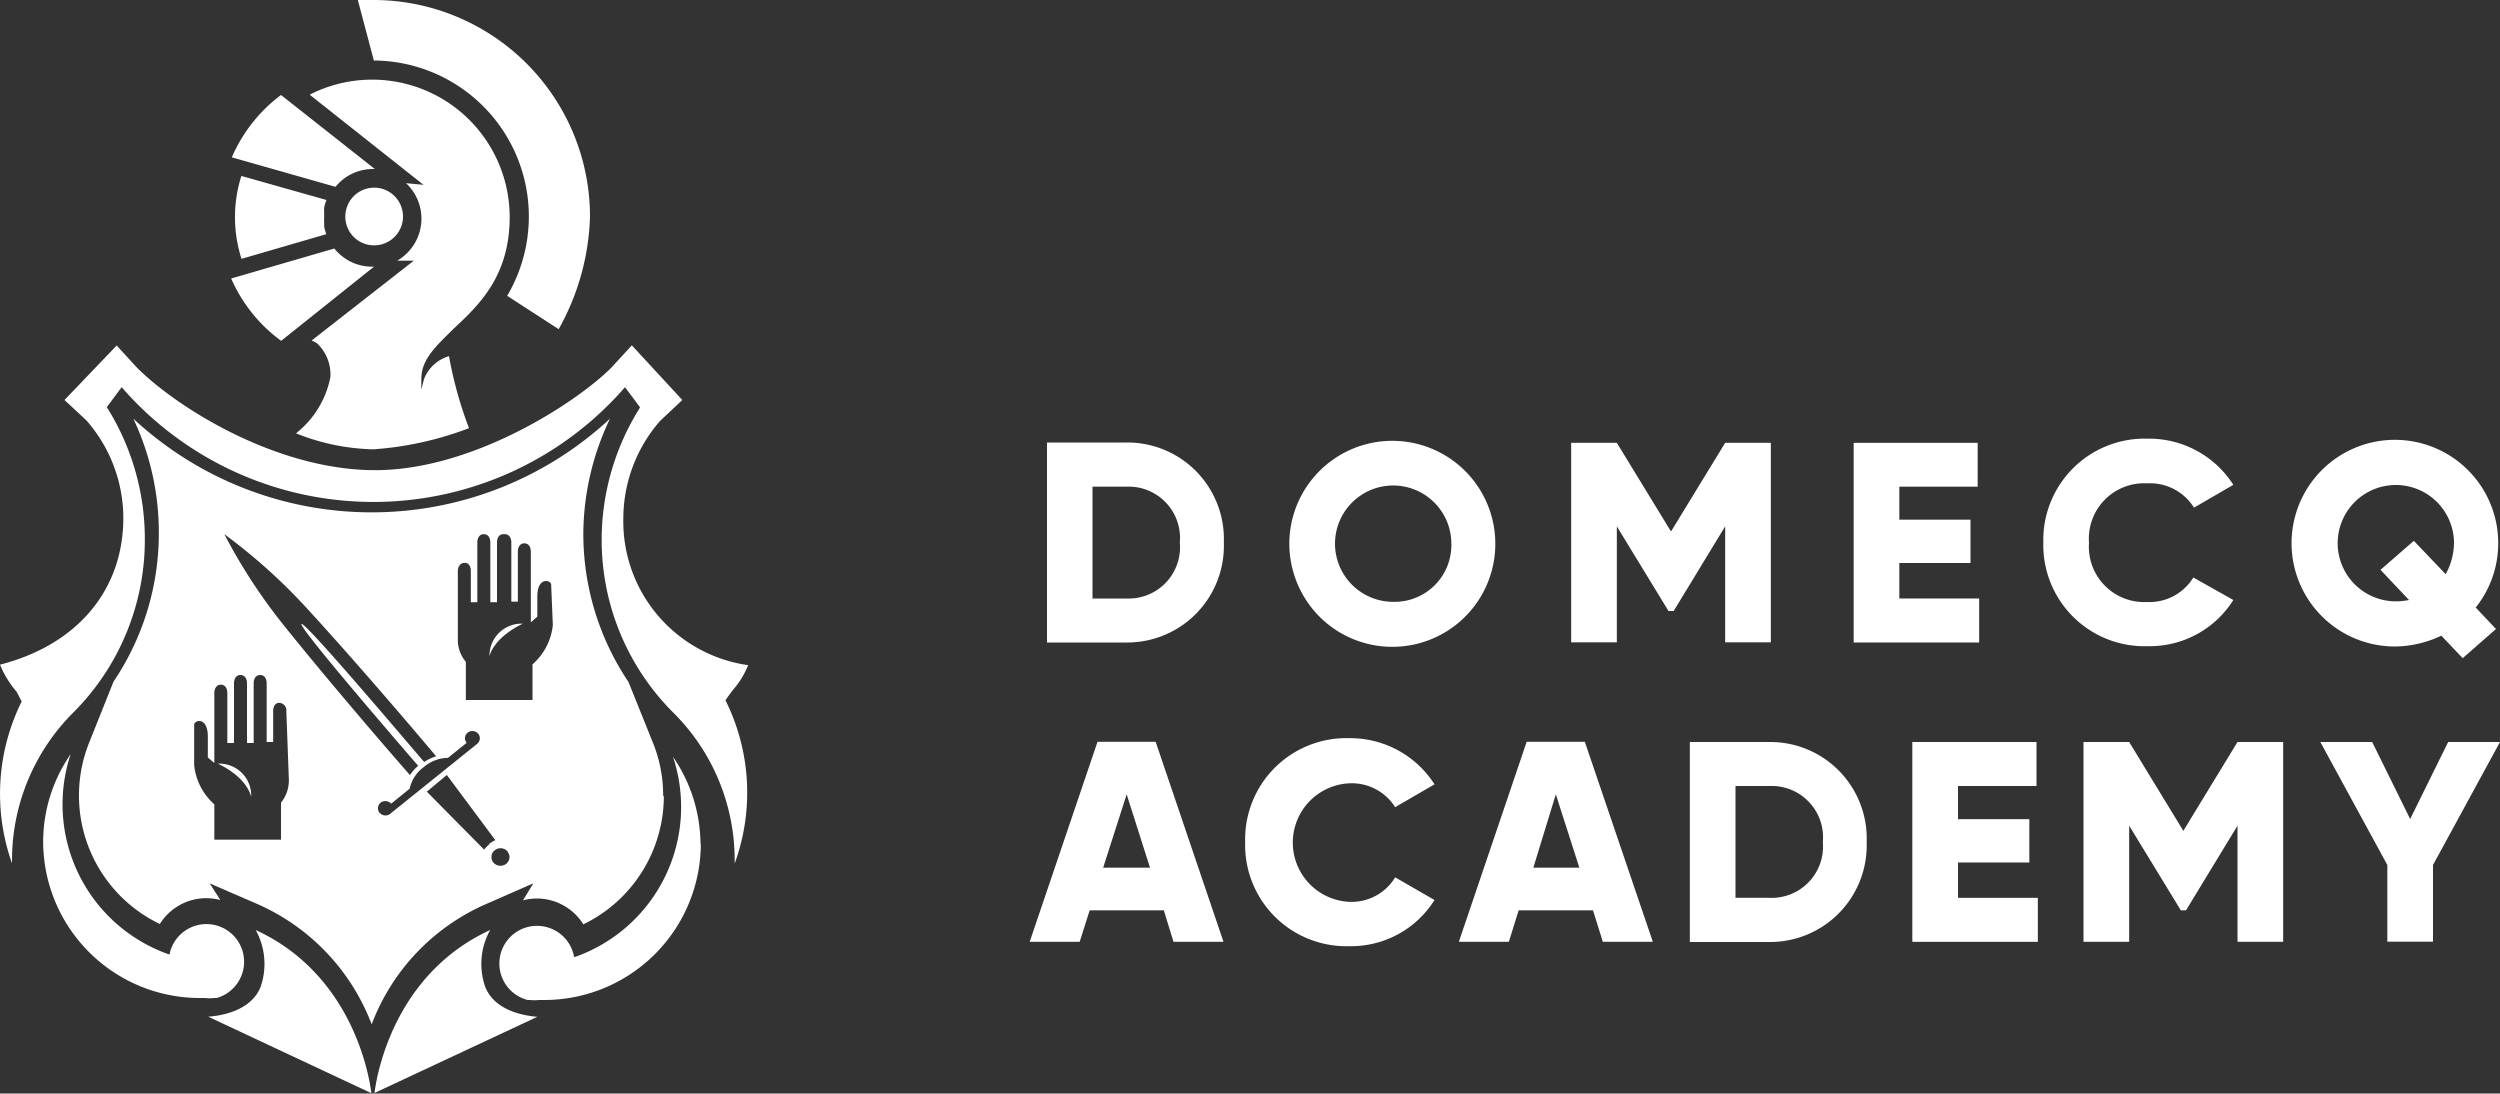
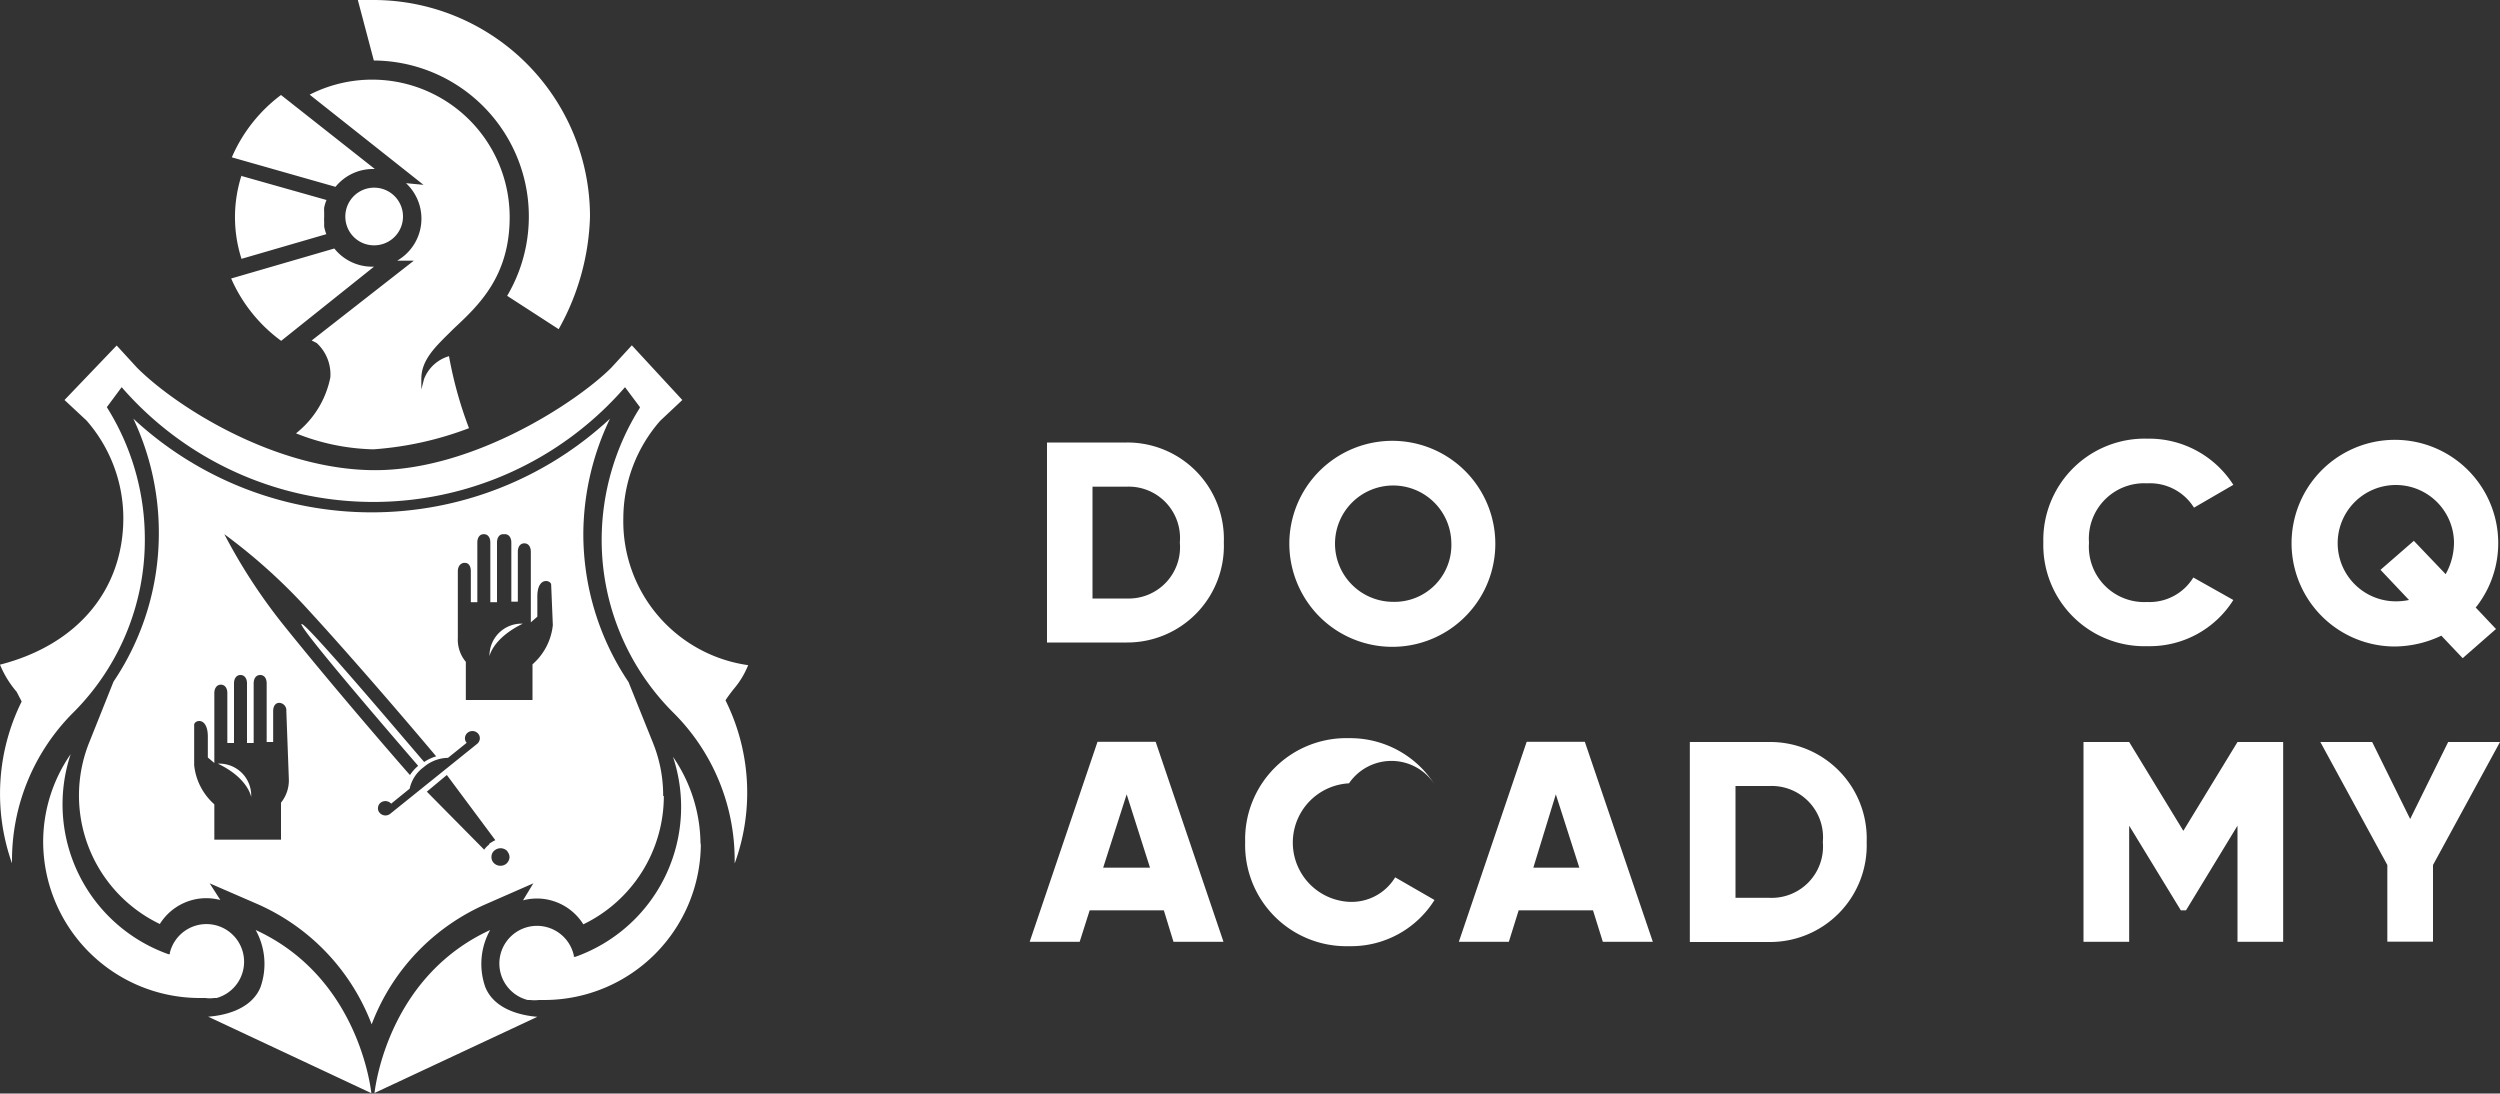
<svg xmlns="http://www.w3.org/2000/svg" class="d-block" width="150" height="65.61" viewBox="0 0 150 65.61" focusable="false">
  <rect x="0" y="0" width="150" height="65.61" fill="#333333" stroke="none" />
  <title>Domecq Academy</title>
  <path d="M39.83,47.75A8.55,8.55,0,0,1,35,55.46a3.29,3.29,0,0,0-2.78-1.55,3.34,3.34,0,0,0-.84.11L32,53l-2.85,1.25a12.82,12.82,0,0,0-6.85,7.21,12.87,12.87,0,0,0-6.84-7.21L12.58,53l.64,1a3.48,3.48,0,0,0-.85-.11,3.29,3.29,0,0,0-2.78,1.55A8.55,8.55,0,0,1,5.34,44.58L6.81,40.9A15.91,15.91,0,0,0,9.53,32,16,16,0,0,0,8,25.12a21,21,0,0,0,28.6,0A16.13,16.13,0,0,0,35,32a15.92,15.92,0,0,0,2.71,8.92l1.48,3.68a8.42,8.42,0,0,1,.6,3.17ZM17.18,42.67a.45.45,0,0,0-.42-.5h0c-.25,0-.37.22-.37.5v1.85H16V41c0-.28-.13-.5-.39-.5h0c-.26,0-.39.23-.39.5v3.58h-.4V41c0-.28-.14-.5-.39-.5h0c-.26,0-.39.23-.39.5v3.58h-.4v-3c0-.27-.13-.5-.39-.5h0c-.25,0-.39.23-.39.5v4.2l-.39-.33V44.2c0-1.23-.82-1-.82-.71v2.42a3.64,3.64,0,0,0,1.21,2.35v2.12h4V48.16a2.13,2.13,0,0,0,.47-1.44Zm7.4,3.86a2.56,2.56,0,0,1,.51-.58c-1.77-2.05-7.21-8.37-7-8.51s5.61,6.24,7.36,8.28a2.64,2.64,0,0,1,.72-.34c-.67-.8-4.62-5.48-7.95-9.09a34.2,34.2,0,0,0-4.76-4.24,33.47,33.47,0,0,0,3.44,5.31c3,3.75,6.9,8.24,7.72,9.17Zm4.05-1.9a.45.45,0,0,0,.16-.3.43.43,0,0,0-.1-.31.46.46,0,0,0-.63-.06.43.43,0,0,0-.16.29.41.41,0,0,0,.1.32l-1.12.9a2.31,2.31,0,0,0-1.46.56,2.16,2.16,0,0,0-.84,1.29l-1.11.9a.47.47,0,0,0-.63-.06.41.41,0,0,0-.16.3.39.39,0,0,0,.1.31.46.46,0,0,0,.63.06Zm.72,6a2.26,2.26,0,0,1,.37-.22l-2.91-3.91-1.2,1,3.44,3.48a1.47,1.47,0,0,1,.3-.31Zm1.1.45a.56.56,0,0,0-.77-.06.48.48,0,0,0-.19.35.51.51,0,0,0,.12.39.56.56,0,0,0,.76.07.57.57,0,0,0,.2-.36.52.52,0,0,0-.13-.38Zm2.62-16c0-.27-.83-.51-.83.71V37l-.39.34V33.1c0-.27-.13-.5-.39-.5h0c-.26,0-.39.23-.39.5v3h-.39V32.55c0-.28-.14-.5-.39-.5H30.2c-.25,0-.38.22-.38.5v3.58h-.4V32.55c0-.28-.13-.5-.39-.5h0c-.26,0-.39.22-.39.5v3.58h-.39V34.27c0-.28-.11-.5-.37-.5h0c-.26,0-.41.23-.41.5v4a2.07,2.07,0,0,0,.48,1.44V42h4V39.86a3.62,3.62,0,0,0,1.22-2.35Zm-20,10.74c1.83.87,2,2,2,2a1.91,1.91,0,0,0-2-2Zm16.3-6.45s.19-1.07,2-1.95a1.92,1.92,0,0,0-2,1.95Z" style="fill:#fff" />
  <path d="M25.41,11.09,18.58,5.68a8.25,8.25,0,0,1,12,7.35c0,3.56-1.87,5.3-3.37,6.7-1,1-1.93,1.8-1.93,3v.64l.16-.62a2.29,2.29,0,0,1,1.5-1.38,24,24,0,0,0,1.2,4.32,20,20,0,0,1-5.74,1.27A13.2,13.2,0,0,1,17.76,26a5.7,5.7,0,0,0,2.06-3.35A2.55,2.55,0,0,0,19,20.58l0,0-.3-.15,6.13-4.79-1,0a2.91,2.91,0,0,0,.53-4.65ZM35.4,13a14.62,14.62,0,0,1-1.88,6.75l-3.09-2a9.36,9.36,0,0,0-8-14.12L21.47,0c.3,0,.6,0,.91,0A13,13,0,0,1,35.4,13ZM20.72,13a1.73,1.73,0,1,1,1.73,1.72A1.72,1.72,0,0,1,20.72,13Zm1.66,3h.06l-5.57,4.45a9.18,9.18,0,0,1-3-3.74l6.19-1.8A2.89,2.89,0,0,0,22.38,16Zm-7.92-5.45L19.59,12a2.44,2.44,0,0,0-.14.46,2.19,2.19,0,0,0,0,.27v0c0,.1,0,.2,0,.3a2.64,2.64,0,0,0,0,.29c0,.09,0,.17,0,.27v0a2.42,2.42,0,0,0,.13.46l-5.09,1.48a8.19,8.19,0,0,1,0-5ZM44.08,51.8v-.16a12.46,12.46,0,0,0-3.72-8.92l0,0a14.64,14.64,0,0,1-4.26-10.35,14.9,14.9,0,0,1,2.29-7.9l0-.05-.89-1.19-.06.07a20,20,0,0,1-30.08,0l-.06-.07-.89,1.2,0,0a14.85,14.85,0,0,1,2.28,7.9A14.64,14.64,0,0,1,4.45,42.7h0A12.52,12.52,0,0,0,.72,51.64v.16a12.47,12.47,0,0,1,.58-9.71l0,0,0,0L1,41.51A6,6,0,0,1,0,39.88C4.64,38.69,7.4,35.4,7.4,31.07a8.91,8.91,0,0,0-2.21-5.84L3.87,24,7,20.73l1.22,1.33c2.38,2.38,8.35,6.15,14.29,6.15s12.17-4.14,14.17-6.15l1.23-1.34L40.94,24l-1.33,1.25a8.91,8.91,0,0,0-2.21,5.84,8.71,8.71,0,0,0,7.49,8.82A5.2,5.2,0,0,1,44,41.37c-.17.22-.34.44-.47.65l0,0,0,0a12.42,12.42,0,0,1,.58,9.71ZM16.86,5.7l5.63,4.44h-.11a2.89,2.89,0,0,0-2.25,1.07L13.91,9.44A9.22,9.22,0,0,1,16.86,5.7ZM42.05,50.56A9.4,9.4,0,0,1,32.66,60h-.32a2.45,2.45,0,0,1-.54,0h-.09v0h-.05a2.26,2.26,0,1,1,2.77-2.67l0,.08.09,0a9.54,9.54,0,0,0,5.86-12,9.31,9.31,0,0,1,1.65,5.3Zm-39.46,0a9.24,9.24,0,0,1,1.65-5.31,9.54,9.54,0,0,0,5.86,12l.09,0,0-.08A2.26,2.26,0,1,1,13,59.88h-.05v0h-.1a1.87,1.87,0,0,1-.53,0H12A9.4,9.4,0,0,1,2.59,50.56ZM32.26,61l-9.79,4.58c.12-1,1.12-7.1,6.94-9.78a4.18,4.18,0,0,0-.29,3.43c.59,1.45,2.39,1.72,3.14,1.78Zm-10,4.58L12.49,61c.75-.05,2.55-.33,3.14-1.77a4.19,4.19,0,0,0-.29-3.43c5.83,2.68,6.82,8.79,6.94,9.78Z" style="fill:#fff" />
  <path d="M73.43,32.55a5.8,5.8,0,0,1-5.82,6H62.82v-12h4.79A5.79,5.79,0,0,1,73.43,32.55Zm-2.64,0a3.08,3.08,0,0,0-3.18-3.35H65.55v6.71h2.06a3.08,3.08,0,0,0,3.18-3.36Z" style="fill:#fff" />
  <path d="M77.36,32.55A6.18,6.18,0,1,1,79.17,37a6.22,6.22,0,0,1-1.81-4.42Zm9.72,0a3.49,3.49,0,1,0-3.49,3.56,3.41,3.41,0,0,0,3.49-3.56Z" style="fill:#fff" />
-   <polygon points="106.25 38.54 103.51 38.54 103.51 31.58 100.42 36.66 100.11 36.66 97.01 31.58 97.01 38.54 94.27 38.54 94.27 26.57 97.01 26.57 100.26 31.89 103.51 26.57 106.25 26.57 106.25 38.54" style="fill:#fff" />
-   <polygon points="118.75 35.91 118.75 38.55 111.22 38.55 111.22 26.57 118.66 26.57 118.66 29.2 113.96 29.2 113.96 31.18 118.23 31.18 118.23 33.78 113.96 33.78 113.96 35.91 118.75 35.91" style="fill:#fff" />
  <path d="M122.6,32.55a6.08,6.08,0,0,1,6.23-6.23A6,6,0,0,1,134,29.09l-2.36,1.37A3.11,3.11,0,0,0,128.83,29a3.32,3.32,0,0,0-3.49,3.56,3.32,3.32,0,0,0,3.49,3.56,3.08,3.08,0,0,0,2.77-1.47L134,36a5.92,5.92,0,0,1-5.13,2.77A6.07,6.07,0,0,1,122.6,32.55Z" style="fill:#fff" />
  <path d="M148.56,36.47l1.2,1.27-2,1.75-1.28-1.35a6.62,6.62,0,0,1-2.81.65,6.2,6.2,0,1,1,4.86-2.32Zm-4-.45-1.73-1.83,2-1.74,1.91,2a3.94,3.94,0,0,0,.5-1.93,3.49,3.49,0,1,0-3.49,3.56,4,4,0,0,0,.84-.09Z" style="fill:#fff" />
  <path d="M69.83,54.62H65.38l-.6,1.89h-3l4.07-12h3.49l4.07,12h-3ZM69,52.06l-1.4-4.4-1.41,4.4Z" style="fill:#fff" />
-   <path d="M74.71,50.52a6.07,6.07,0,0,1,6.23-6.23,6,6,0,0,1,5.13,2.77l-2.36,1.37A3.08,3.08,0,0,0,80.94,47a3.56,3.56,0,0,0,0,7.11,3.06,3.06,0,0,0,2.77-1.47L86.07,54a5.9,5.9,0,0,1-5.13,2.77A6.07,6.07,0,0,1,74.71,50.52Z" style="fill:#fff" />
+   <path d="M74.71,50.52a6.07,6.07,0,0,1,6.23-6.23,6,6,0,0,1,5.13,2.77A3.08,3.08,0,0,0,80.94,47a3.56,3.56,0,0,0,0,7.11,3.06,3.06,0,0,0,2.77-1.47L86.07,54a5.9,5.9,0,0,1-5.13,2.77A6.07,6.07,0,0,1,74.71,50.52Z" style="fill:#fff" />
  <path d="M95.58,54.62H91.12l-.59,1.89h-3l4.07-12h3.49l4.08,12h-3Zm-.82-2.56-1.41-4.4L92,52.06Z" style="fill:#fff" />
  <path d="M112,50.52a5.8,5.8,0,0,1-5.81,6h-4.8v-12h4.8A5.79,5.79,0,0,1,112,50.52Zm-2.63,0a3.08,3.08,0,0,0-3.18-3.36h-2.06v6.71h2.06A3.08,3.08,0,0,0,109.37,50.52Z" style="fill:#fff" />
-   <polygon points="122.27 53.87 122.27 56.51 114.74 56.51 114.74 44.52 122.19 44.52 122.19 47.16 117.48 47.16 117.48 49.15 121.76 49.15 121.76 51.75 117.48 51.75 117.48 53.87 122.27 53.87" style="fill:#fff" />
  <polygon points="136.99 56.51 134.25 56.51 134.25 49.54 131.16 54.62 130.85 54.62 127.75 49.54 127.75 56.51 125.01 56.51 125.01 44.52 127.75 44.52 131 49.85 134.25 44.52 136.99 44.52 136.99 56.51" style="fill:#fff" />
  <polygon points="145.98 51.9 145.98 56.5 143.24 56.5 143.24 51.9 139.22 44.52 142.33 44.52 144.61 49.14 146.89 44.52 150 44.52 145.98 51.9" style="fill:#fff" />
</svg>